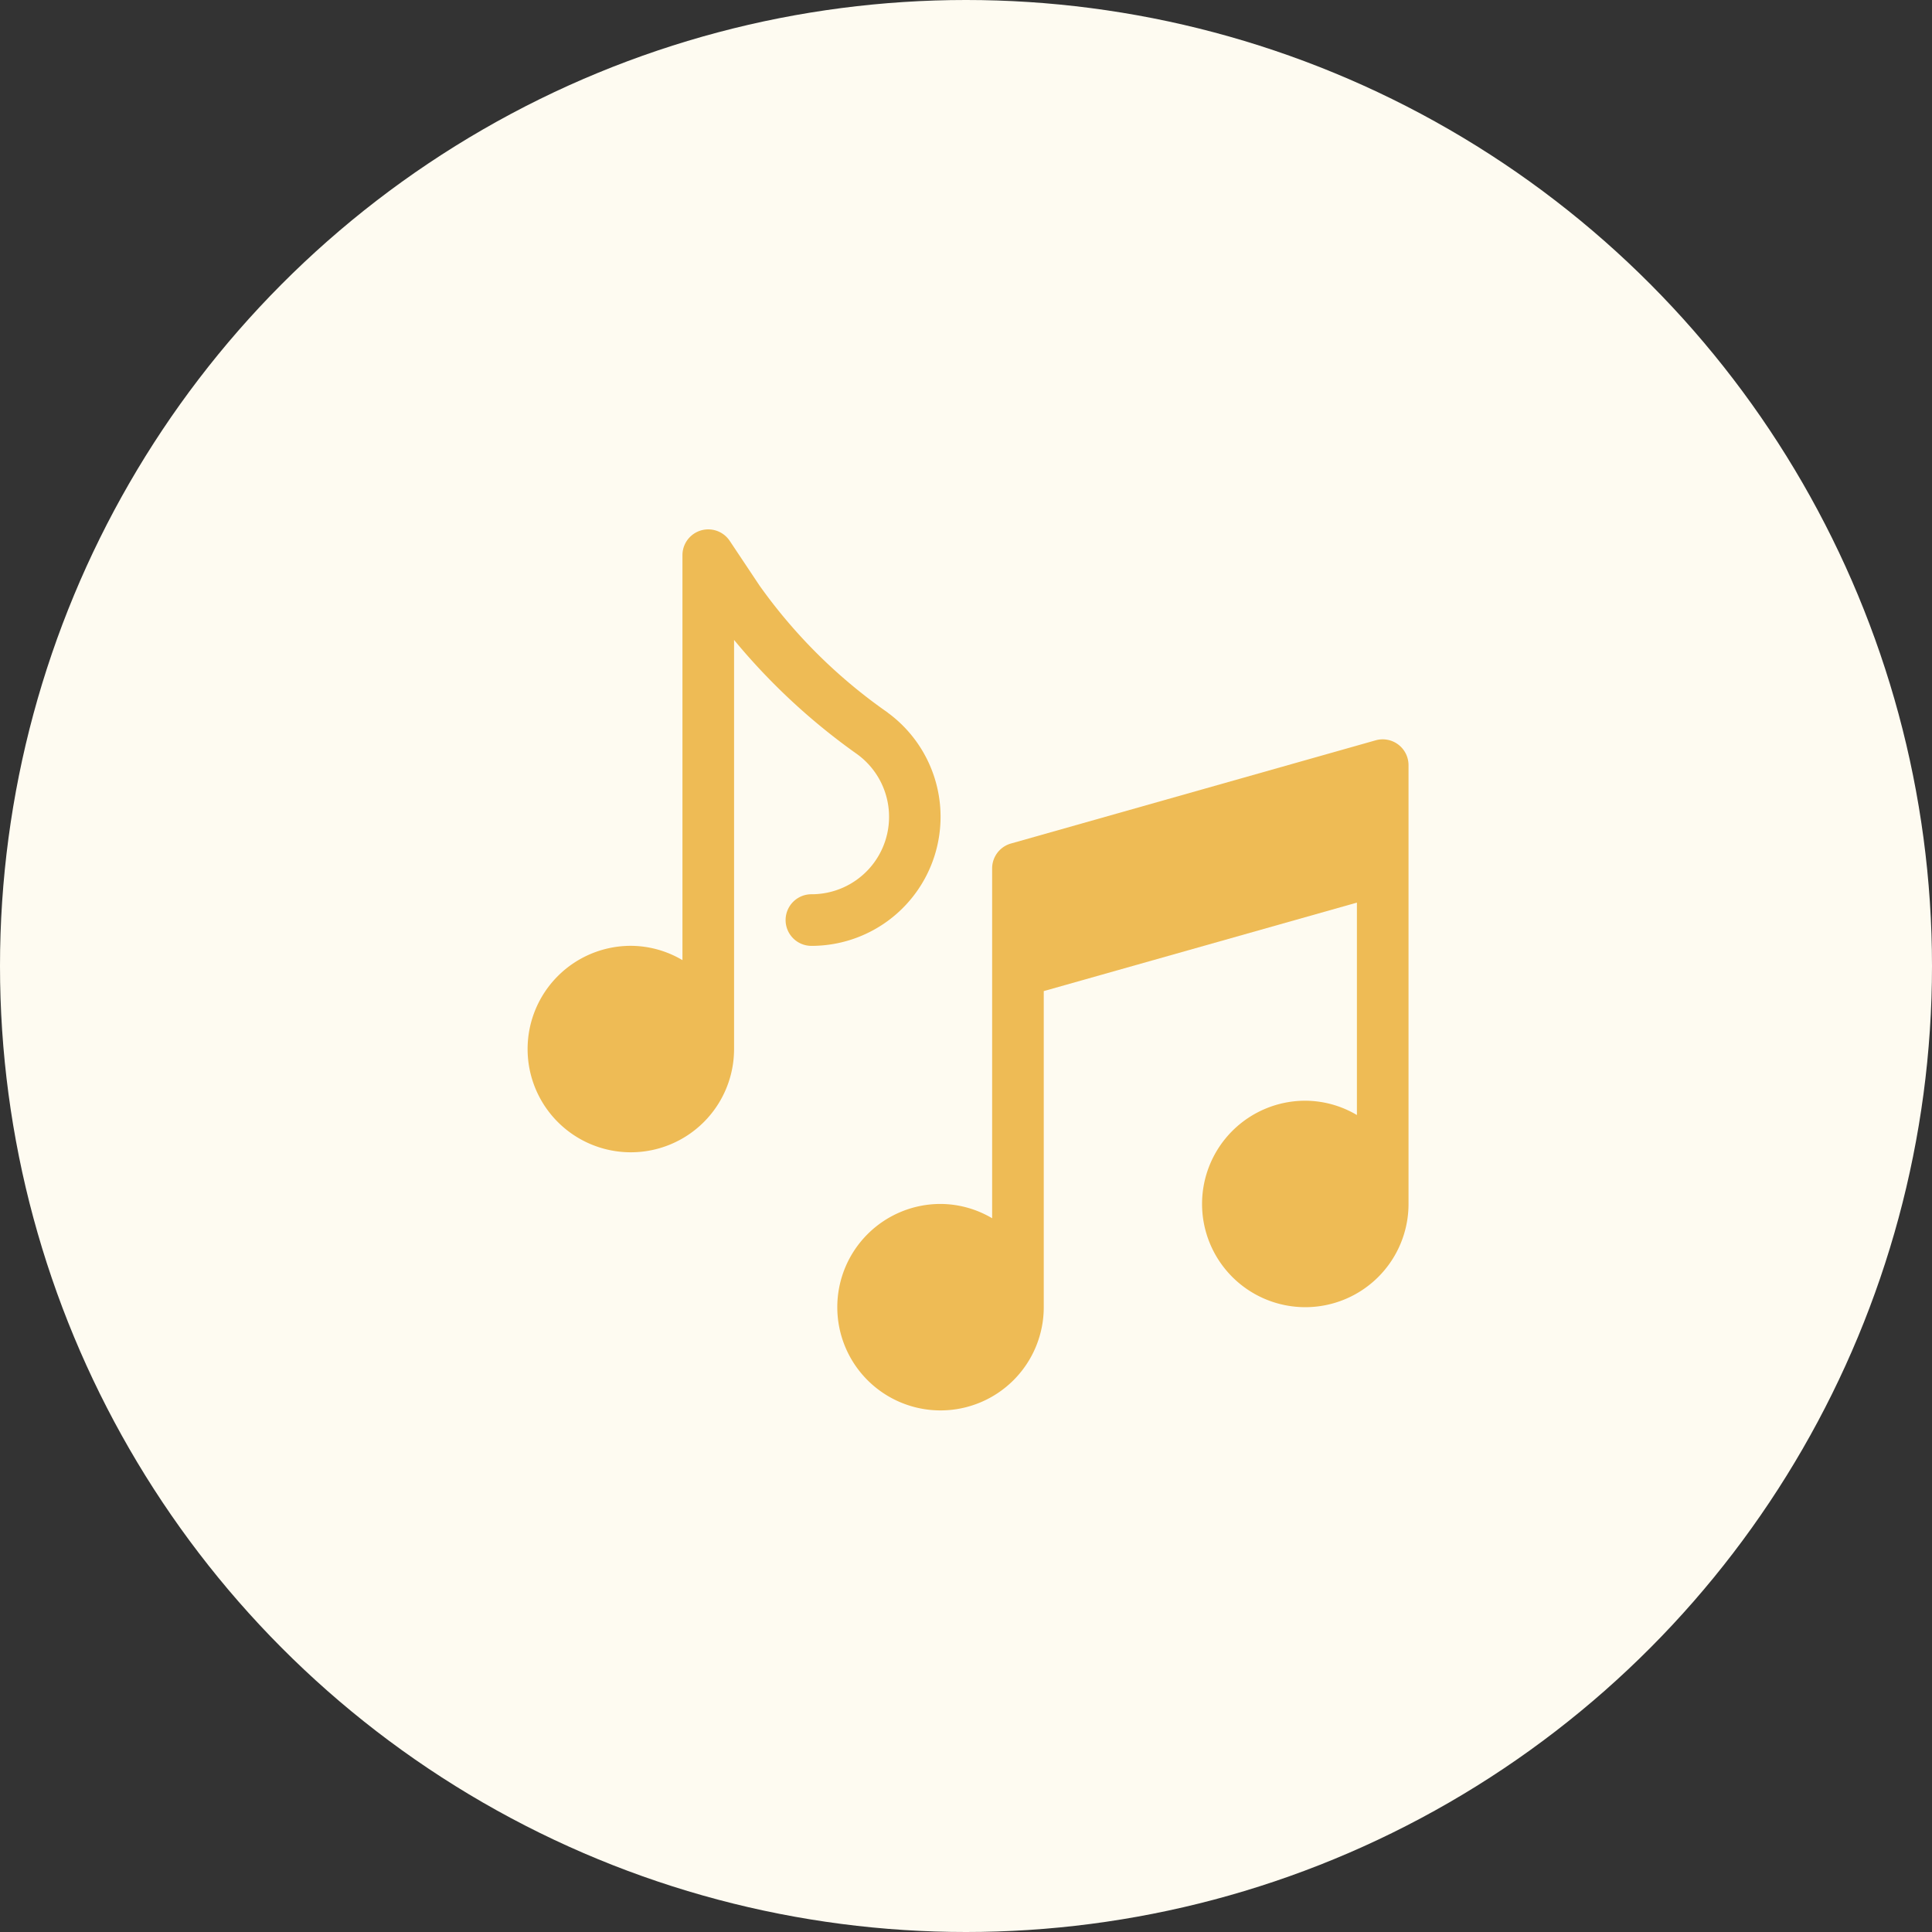
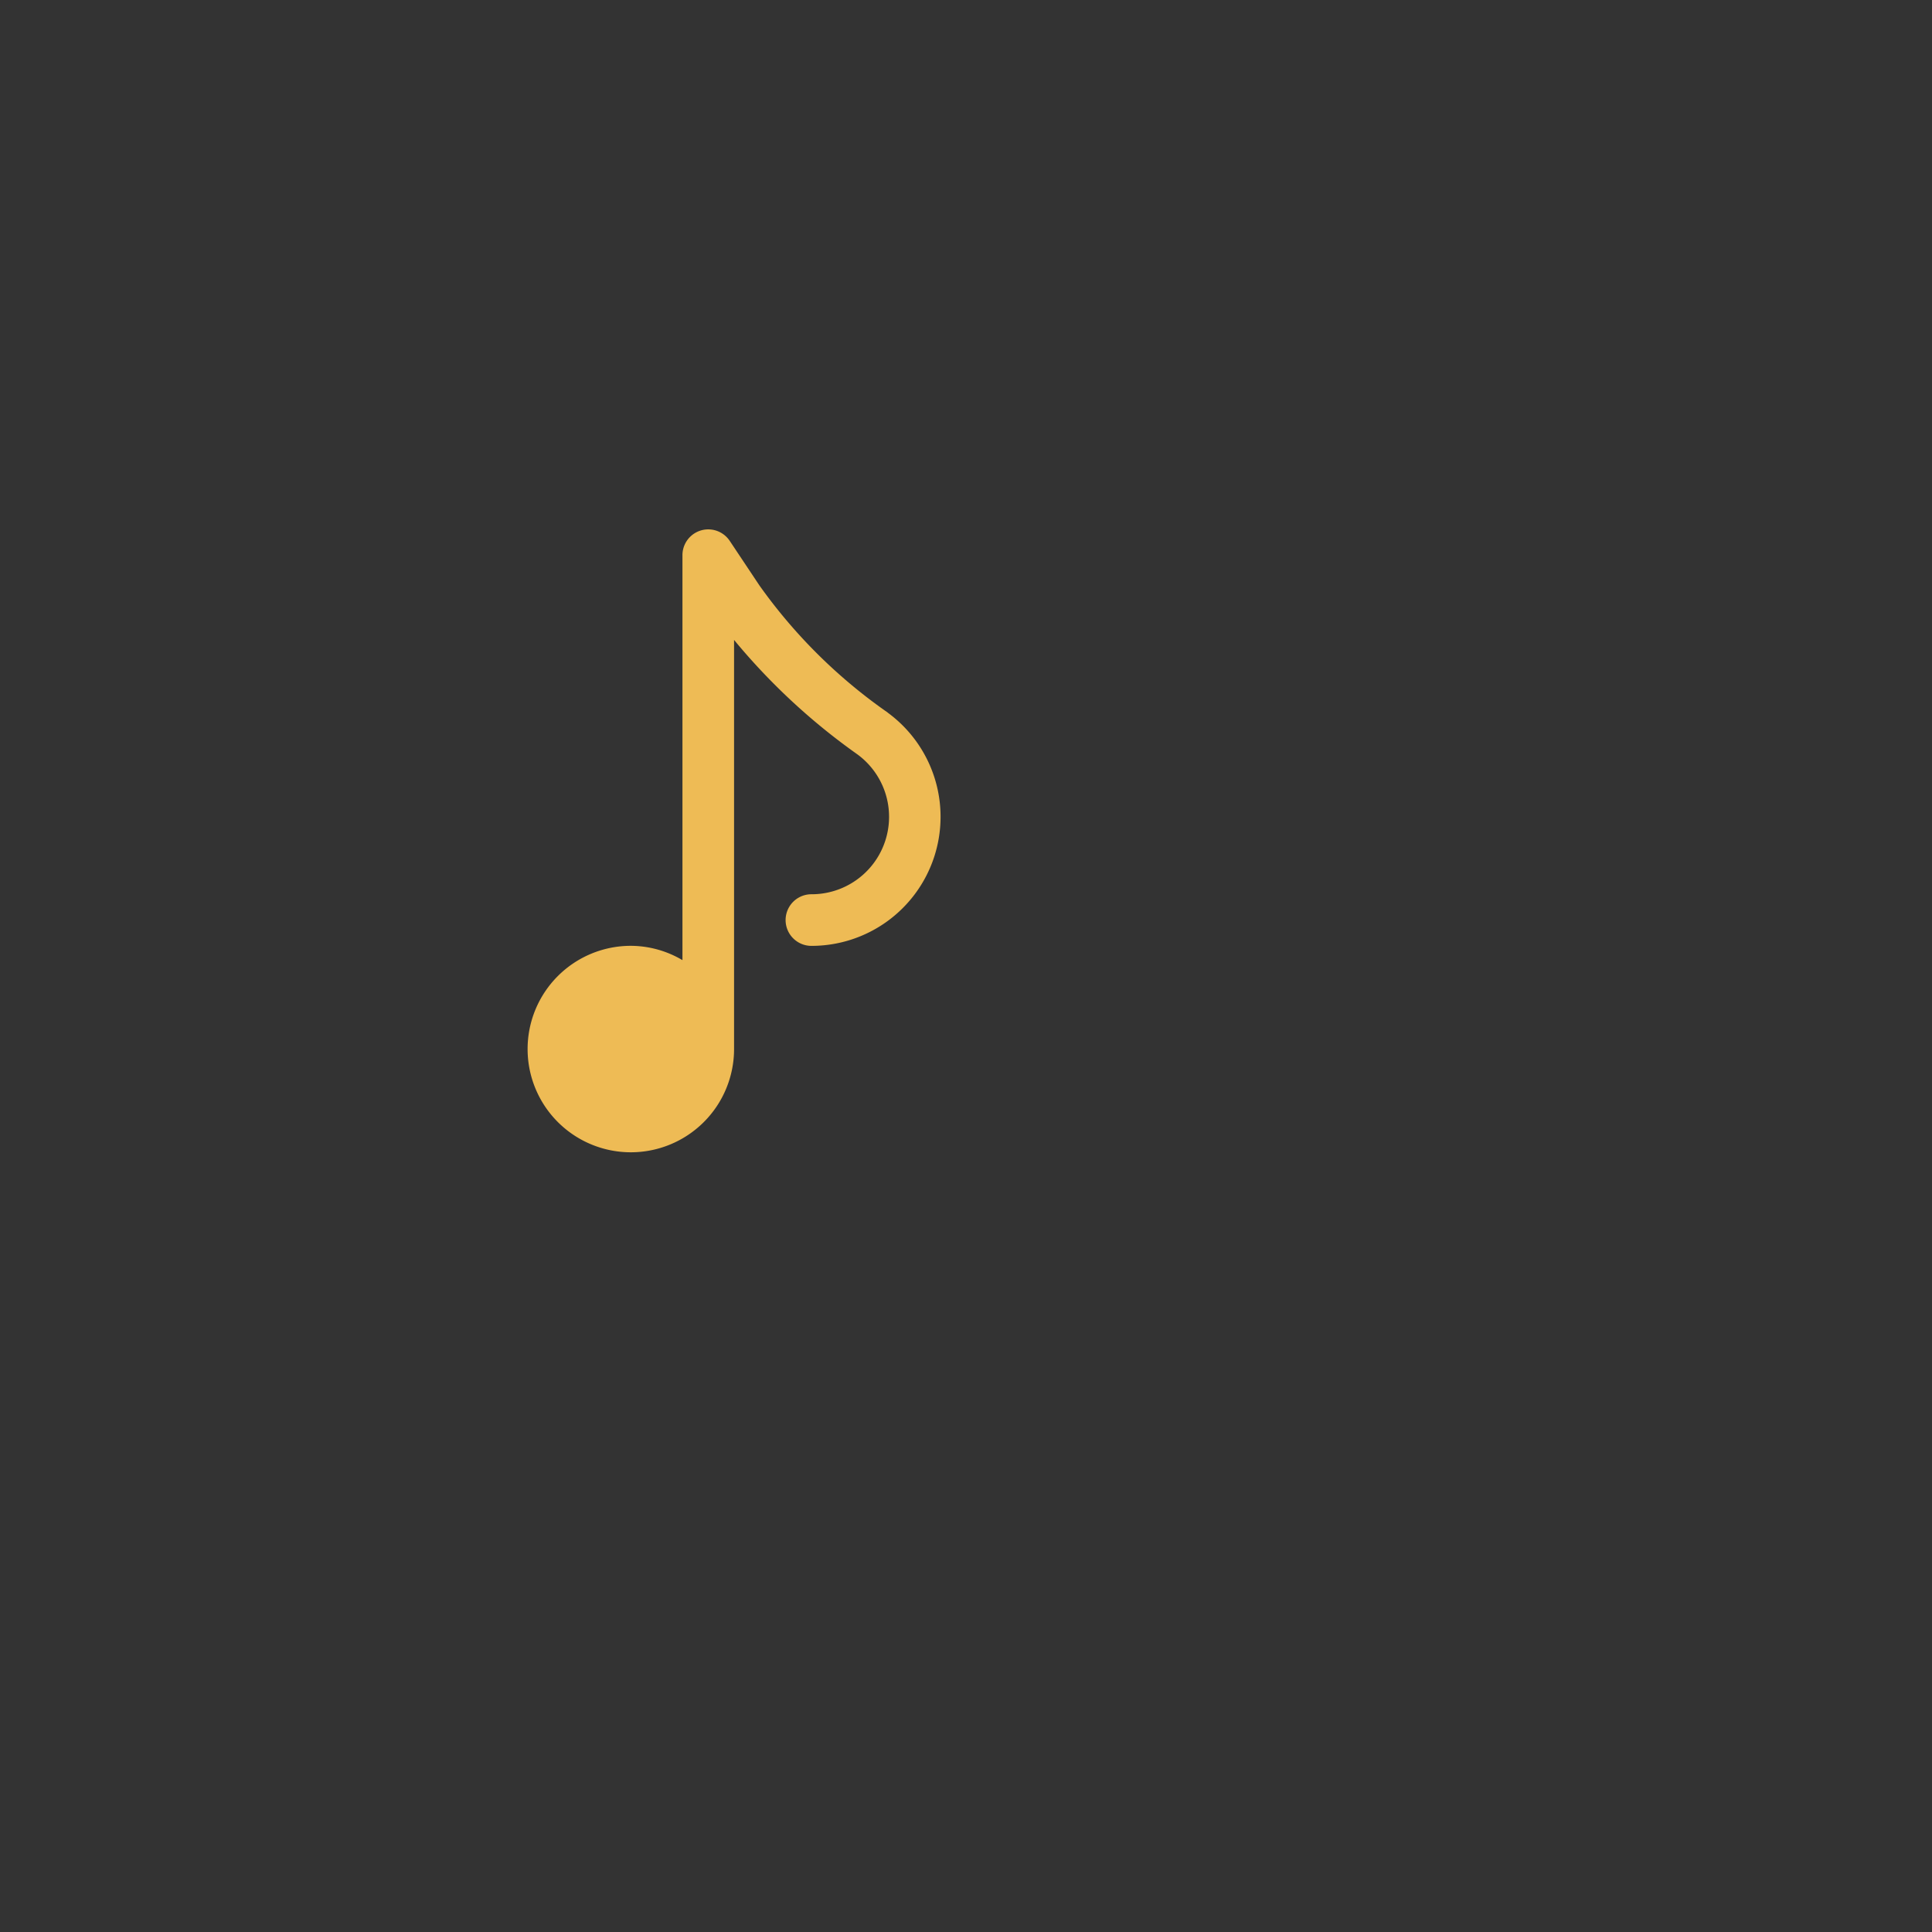
<svg xmlns="http://www.w3.org/2000/svg" width="81" height="81" viewBox="0 0 81 81">
  <rect x="0" y="0" width="81" height="81" fill="#333333" stroke="none" />
  <g id="Group_382" data-name="Group 382" transform="translate(-580 -1095)">
-     <circle id="Ellipse_48" data-name="Ellipse 48" cx="40.5" cy="40.5" r="40.5" transform="translate(580 1095)" fill="#fefbf1" />
    <g id="Group_356" data-name="Group 356" transform="translate(602.119 1117.195)">
      <path id="Path_3479" data-name="Path 3479" d="M15.1,7.683A22.05,22.05,0,0,1,9.722,2.355L8.475.484a1.082,1.082,0,0,0-1.982.6V18.062a4.279,4.279,0,0,0-2.164-.6,4.328,4.328,0,1,0,4.328,4.328V4.637a26.672,26.672,0,0,0,5.162,4.792A3.246,3.246,0,0,1,11.9,15.3a1.082,1.082,0,0,0,0,2.164,5.411,5.411,0,0,0,3.2-9.777Z" transform="translate(0 -0.003)" fill="#eb5" />
    </g>
    <g id="Group_358" data-name="Group 358" transform="translate(615.104 1125.996)">
-       <path id="Path_3480" data-name="Path 3480" d="M202.571,122.033l-15.294,4.328a1.083,1.083,0,0,0-.785,1.041v14.669a4.279,4.279,0,0,0-2.164-.6,4.328,4.328,0,1,0,4.328,4.328V132.547l13.129-3.71v8.906a4.279,4.279,0,0,0-2.164-.6,4.328,4.328,0,1,0,4.328,4.328v-18.4A1.083,1.083,0,0,0,202.571,122.033Z" transform="translate(-180 -121.991)" fill="#eb5" />
-     </g>
+       </g>
  </g>
</svg>